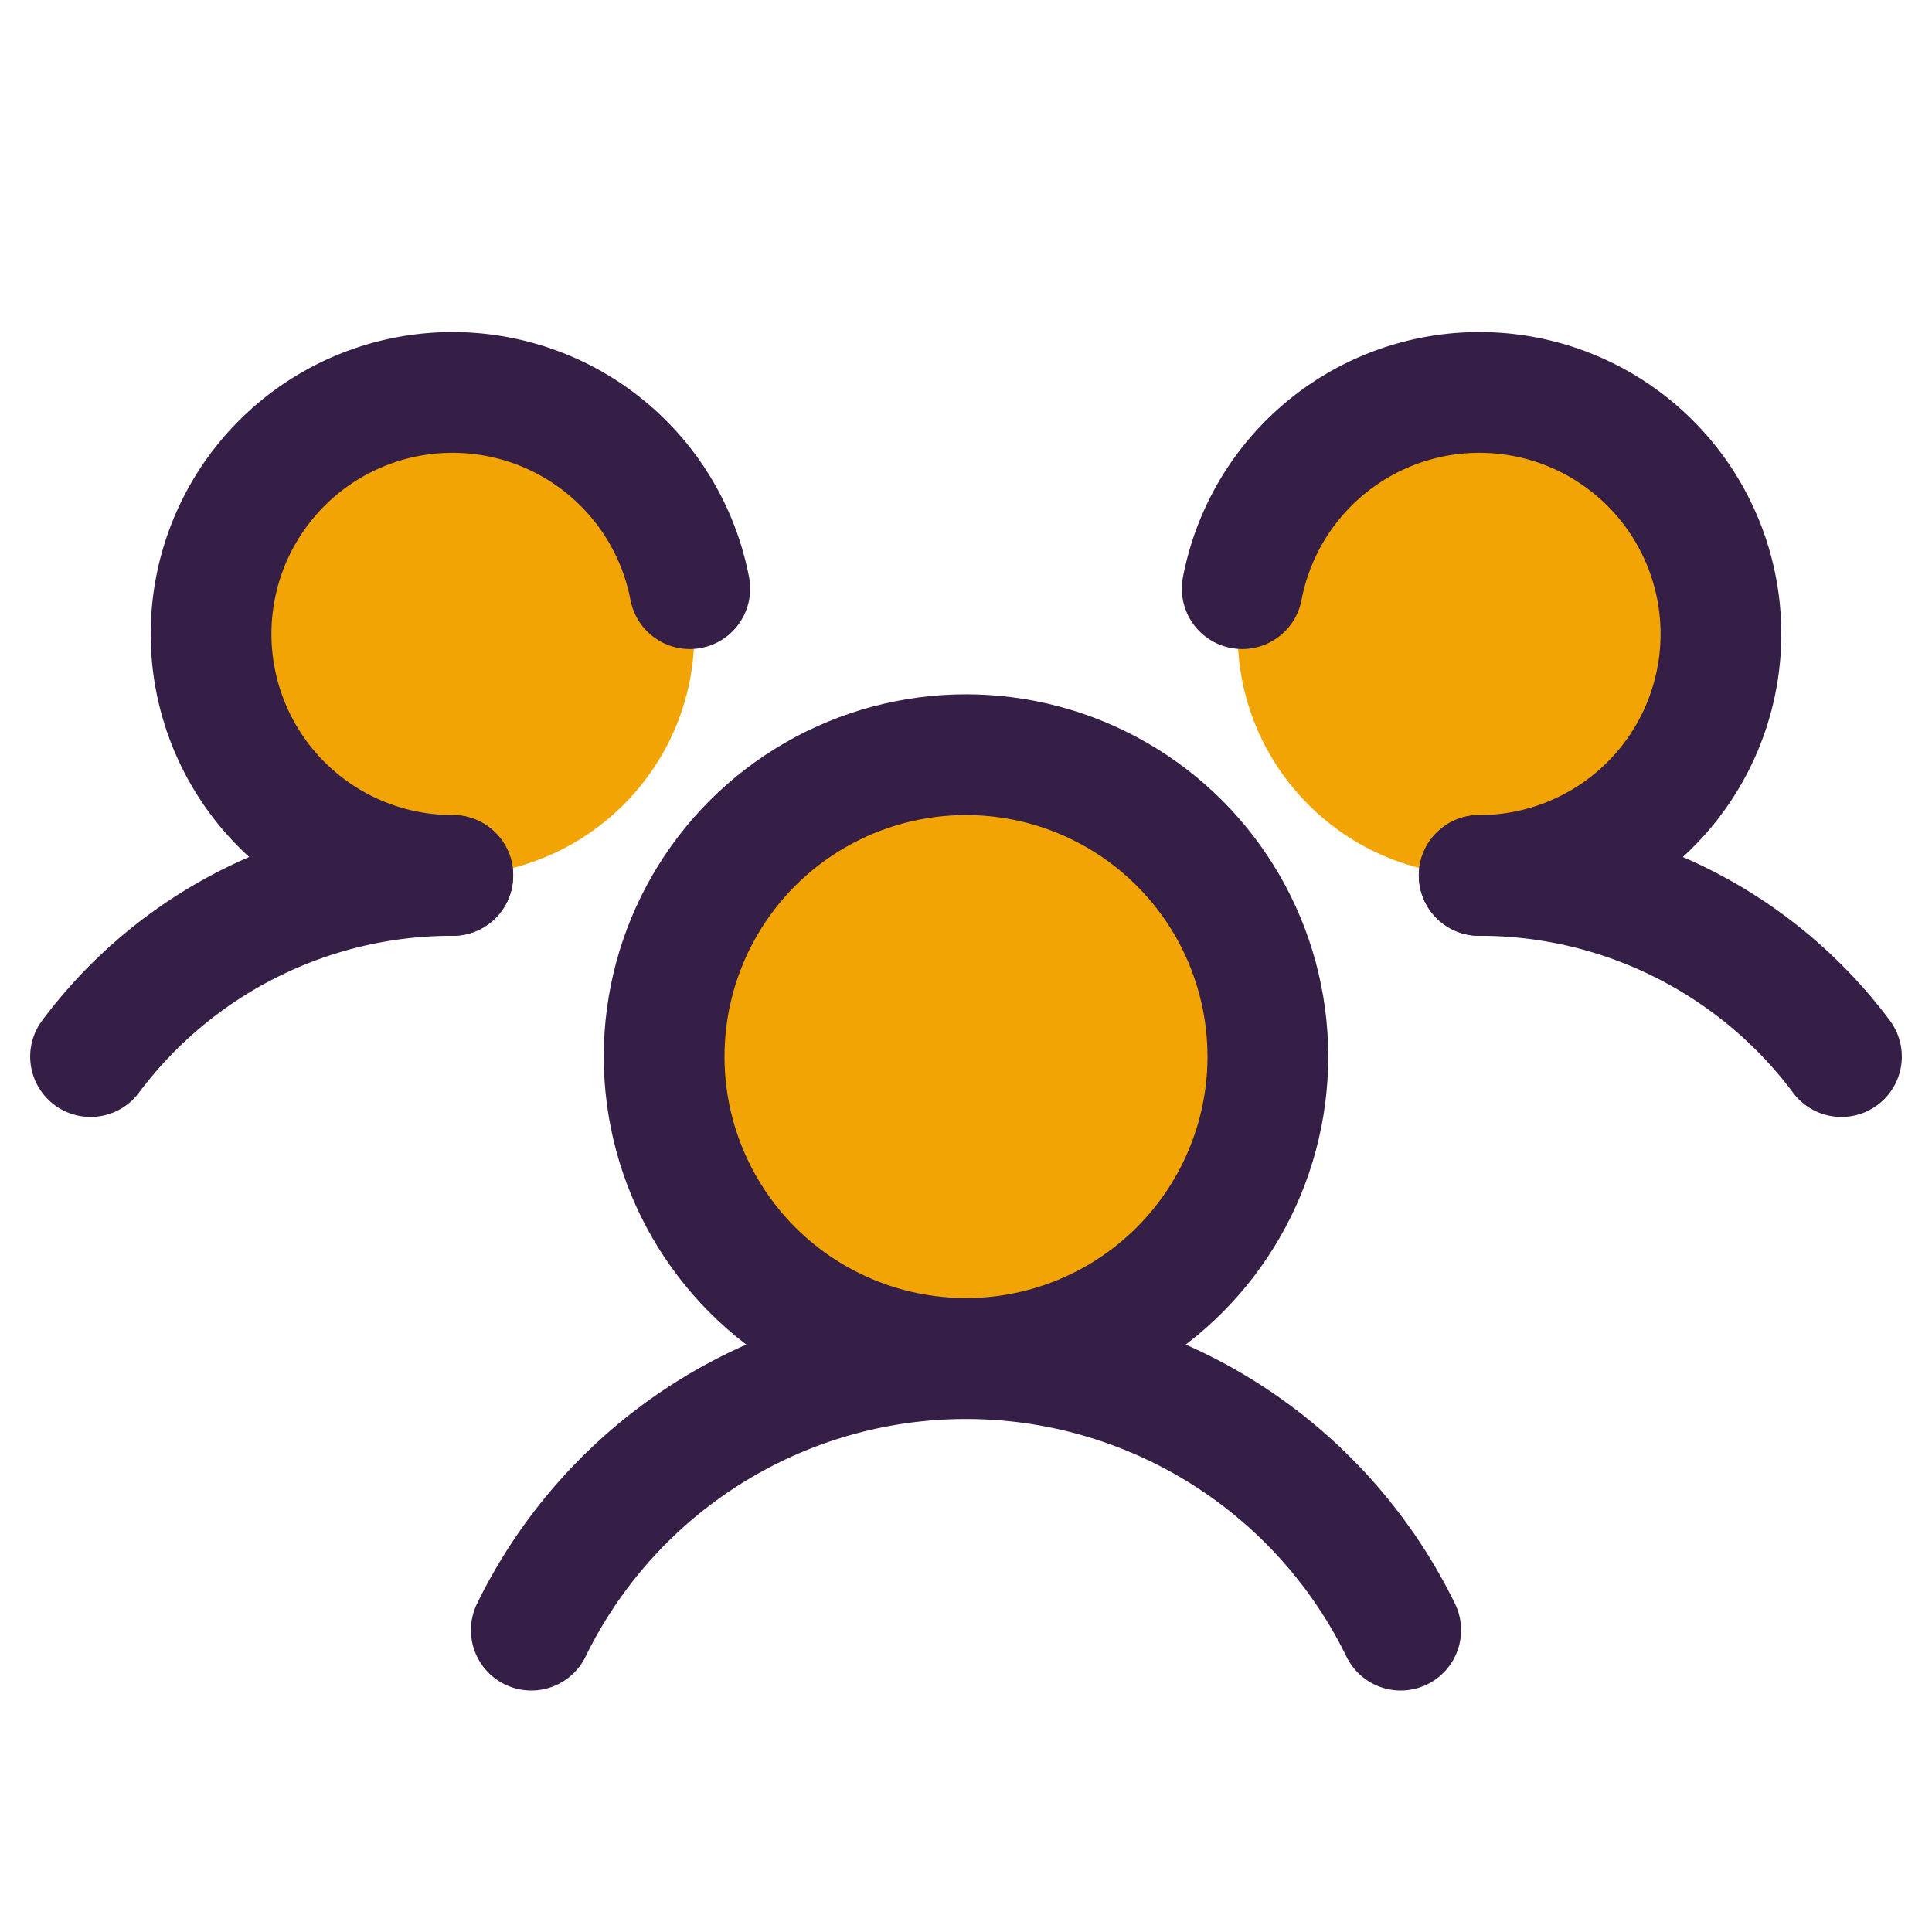
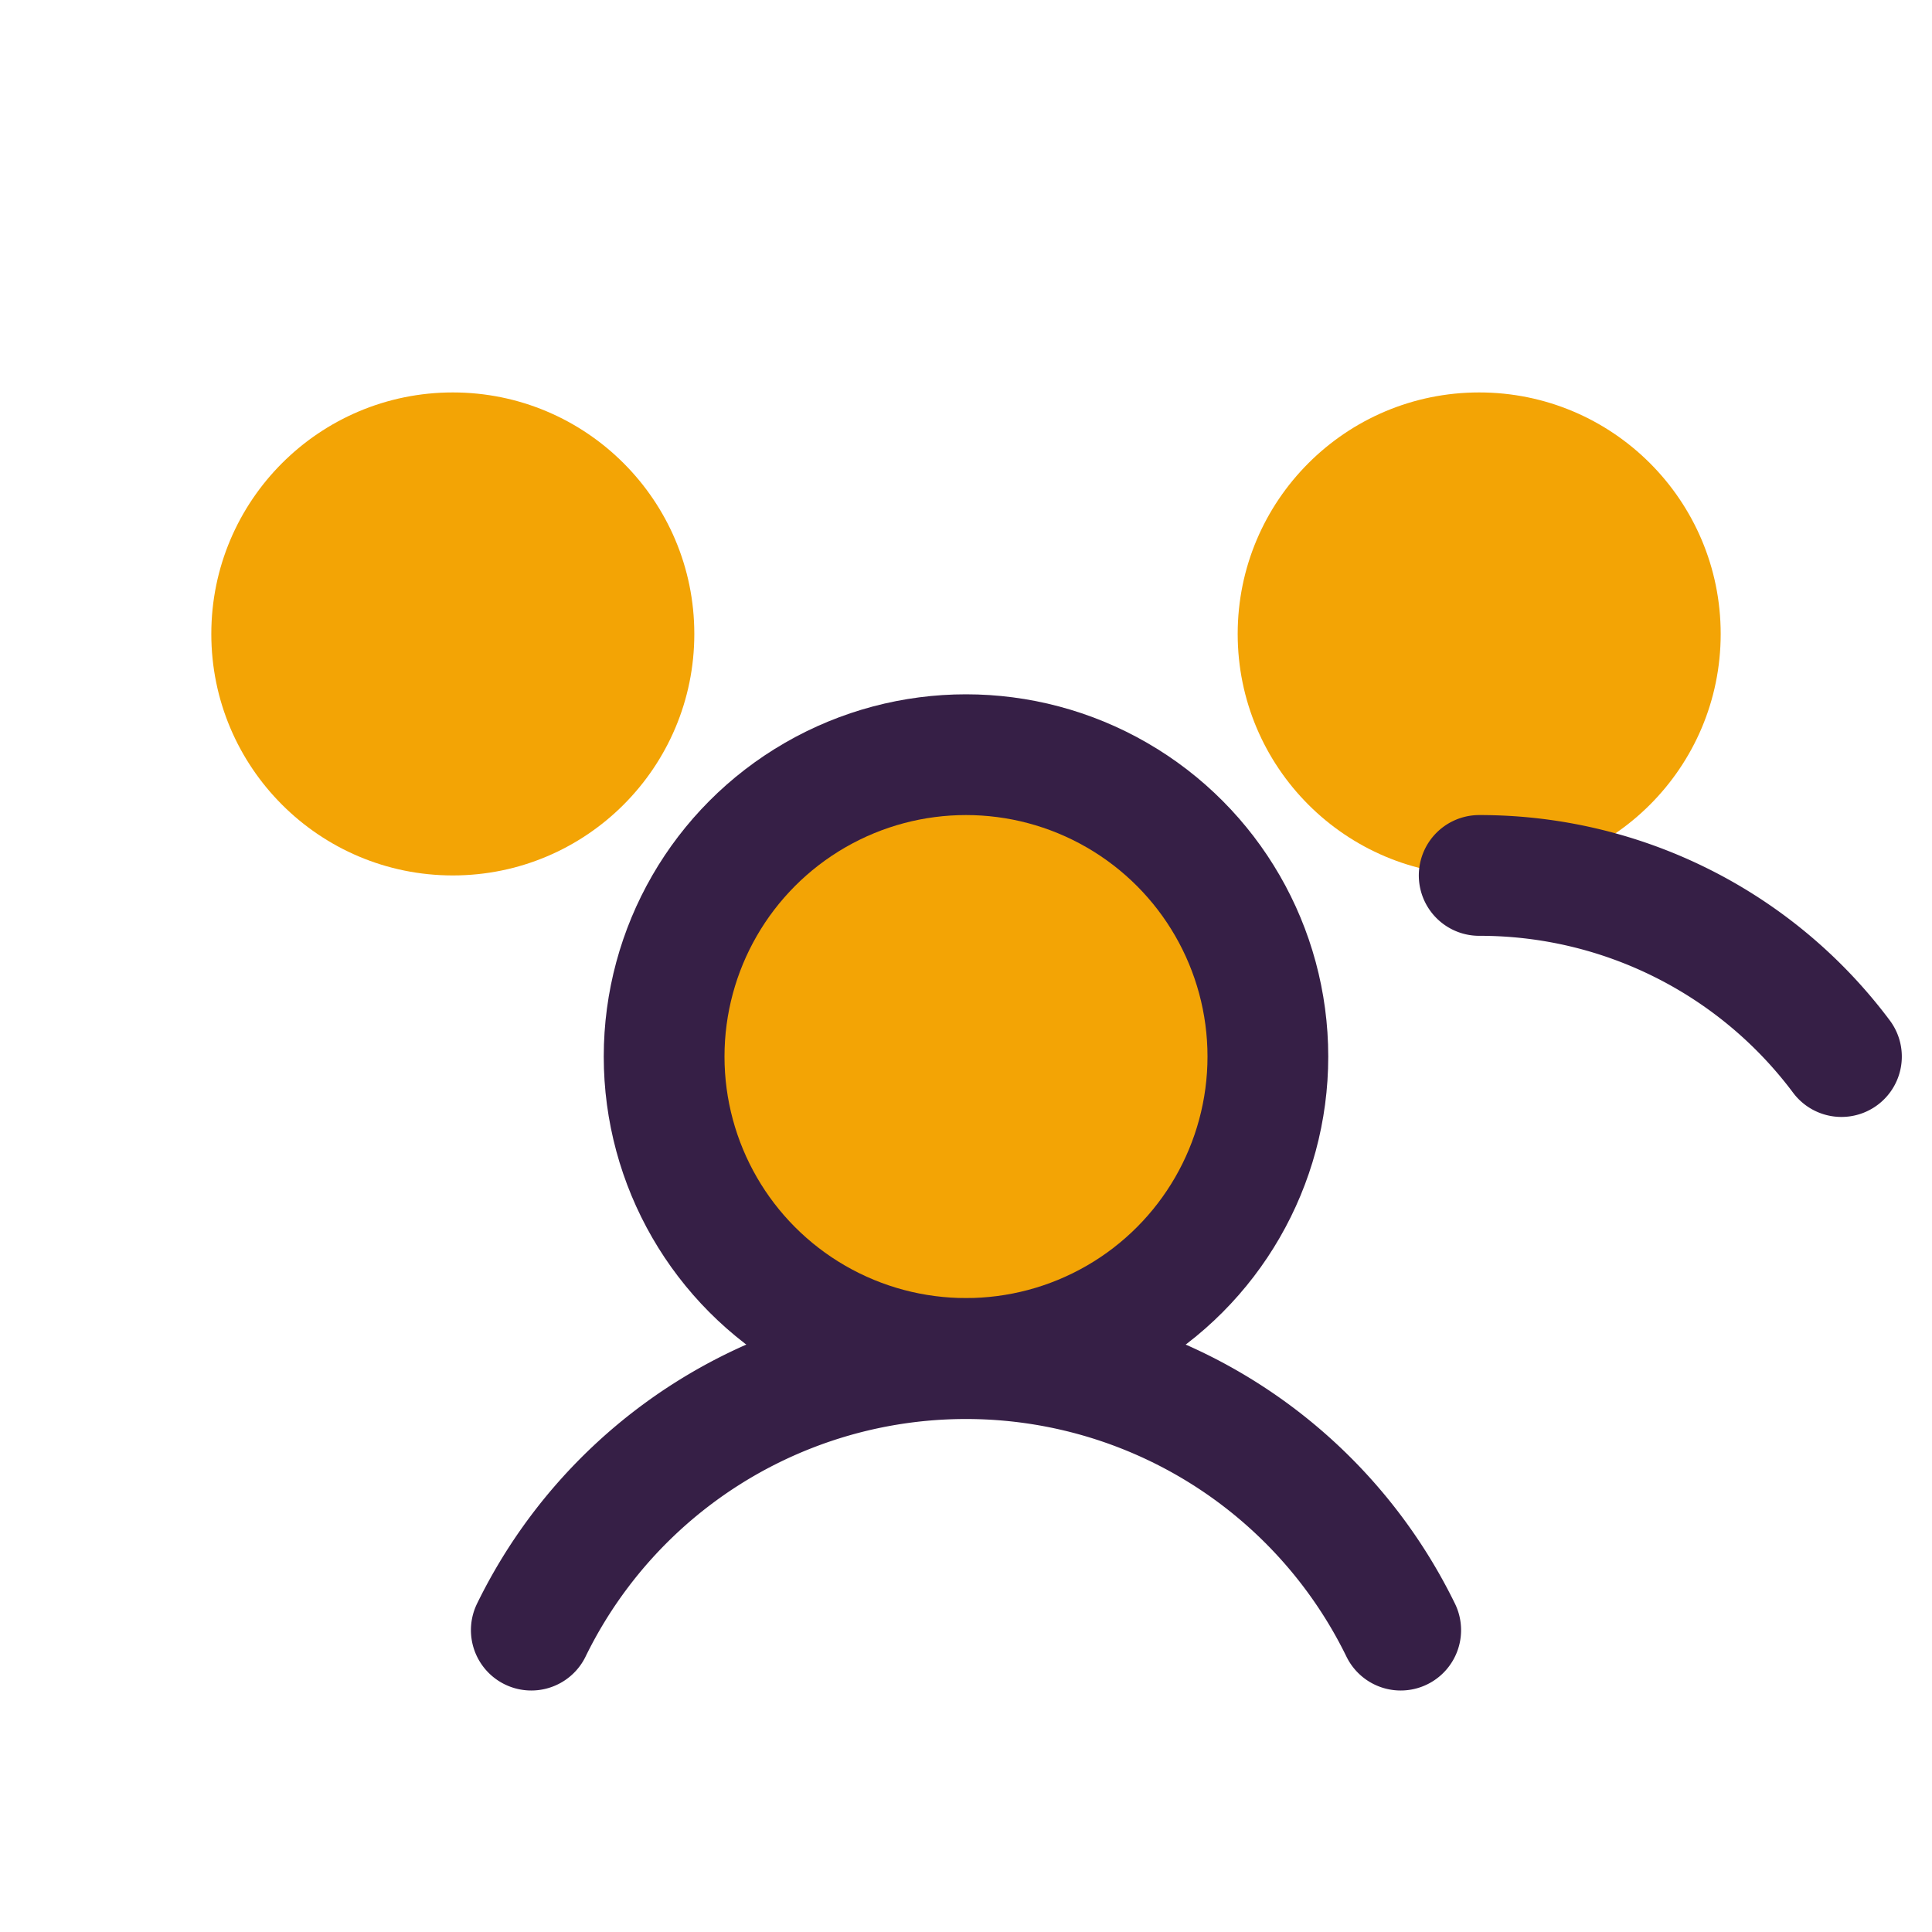
<svg xmlns="http://www.w3.org/2000/svg" viewBox="0 0 256 256">
  <rect width="256" height="256" fill="none" />
  <circle cx="128" cy="140" r="40" fill="#f3a405" />
  <circle cx="60" cy="84" r="32" fill="#f3a405" />
  <circle cx="196" cy="84" r="32" fill="#f3a405" />
  <circle cx="128" cy="140" r="40" fill="none" stroke="#361f46" stroke-linecap="round" stroke-linejoin="round" stroke-width="16" />
  <path d="M196,116a59.8,59.8,0,0,1,48,24" fill="none" stroke="#361f46" stroke-linecap="round" stroke-linejoin="round" stroke-width="16" />
-   <path d="M12,140a59.8,59.8,0,0,1,48-24" fill="none" stroke="#361f46" stroke-linecap="round" stroke-linejoin="round" stroke-width="16" />
  <path d="M70.4,216a64.1,64.1,0,0,1,115.2,0" fill="none" stroke="#361f46" stroke-linecap="round" stroke-linejoin="round" stroke-width="16" />
-   <path d="M60,116A32,32,0,1,1,91.4,78" fill="none" stroke="#361f46" stroke-linecap="round" stroke-linejoin="round" stroke-width="16" />
-   <path d="M164.6,78A32,32,0,1,1,196,116" fill="none" stroke="#361f46" stroke-linecap="round" stroke-linejoin="round" stroke-width="16" />
</svg>